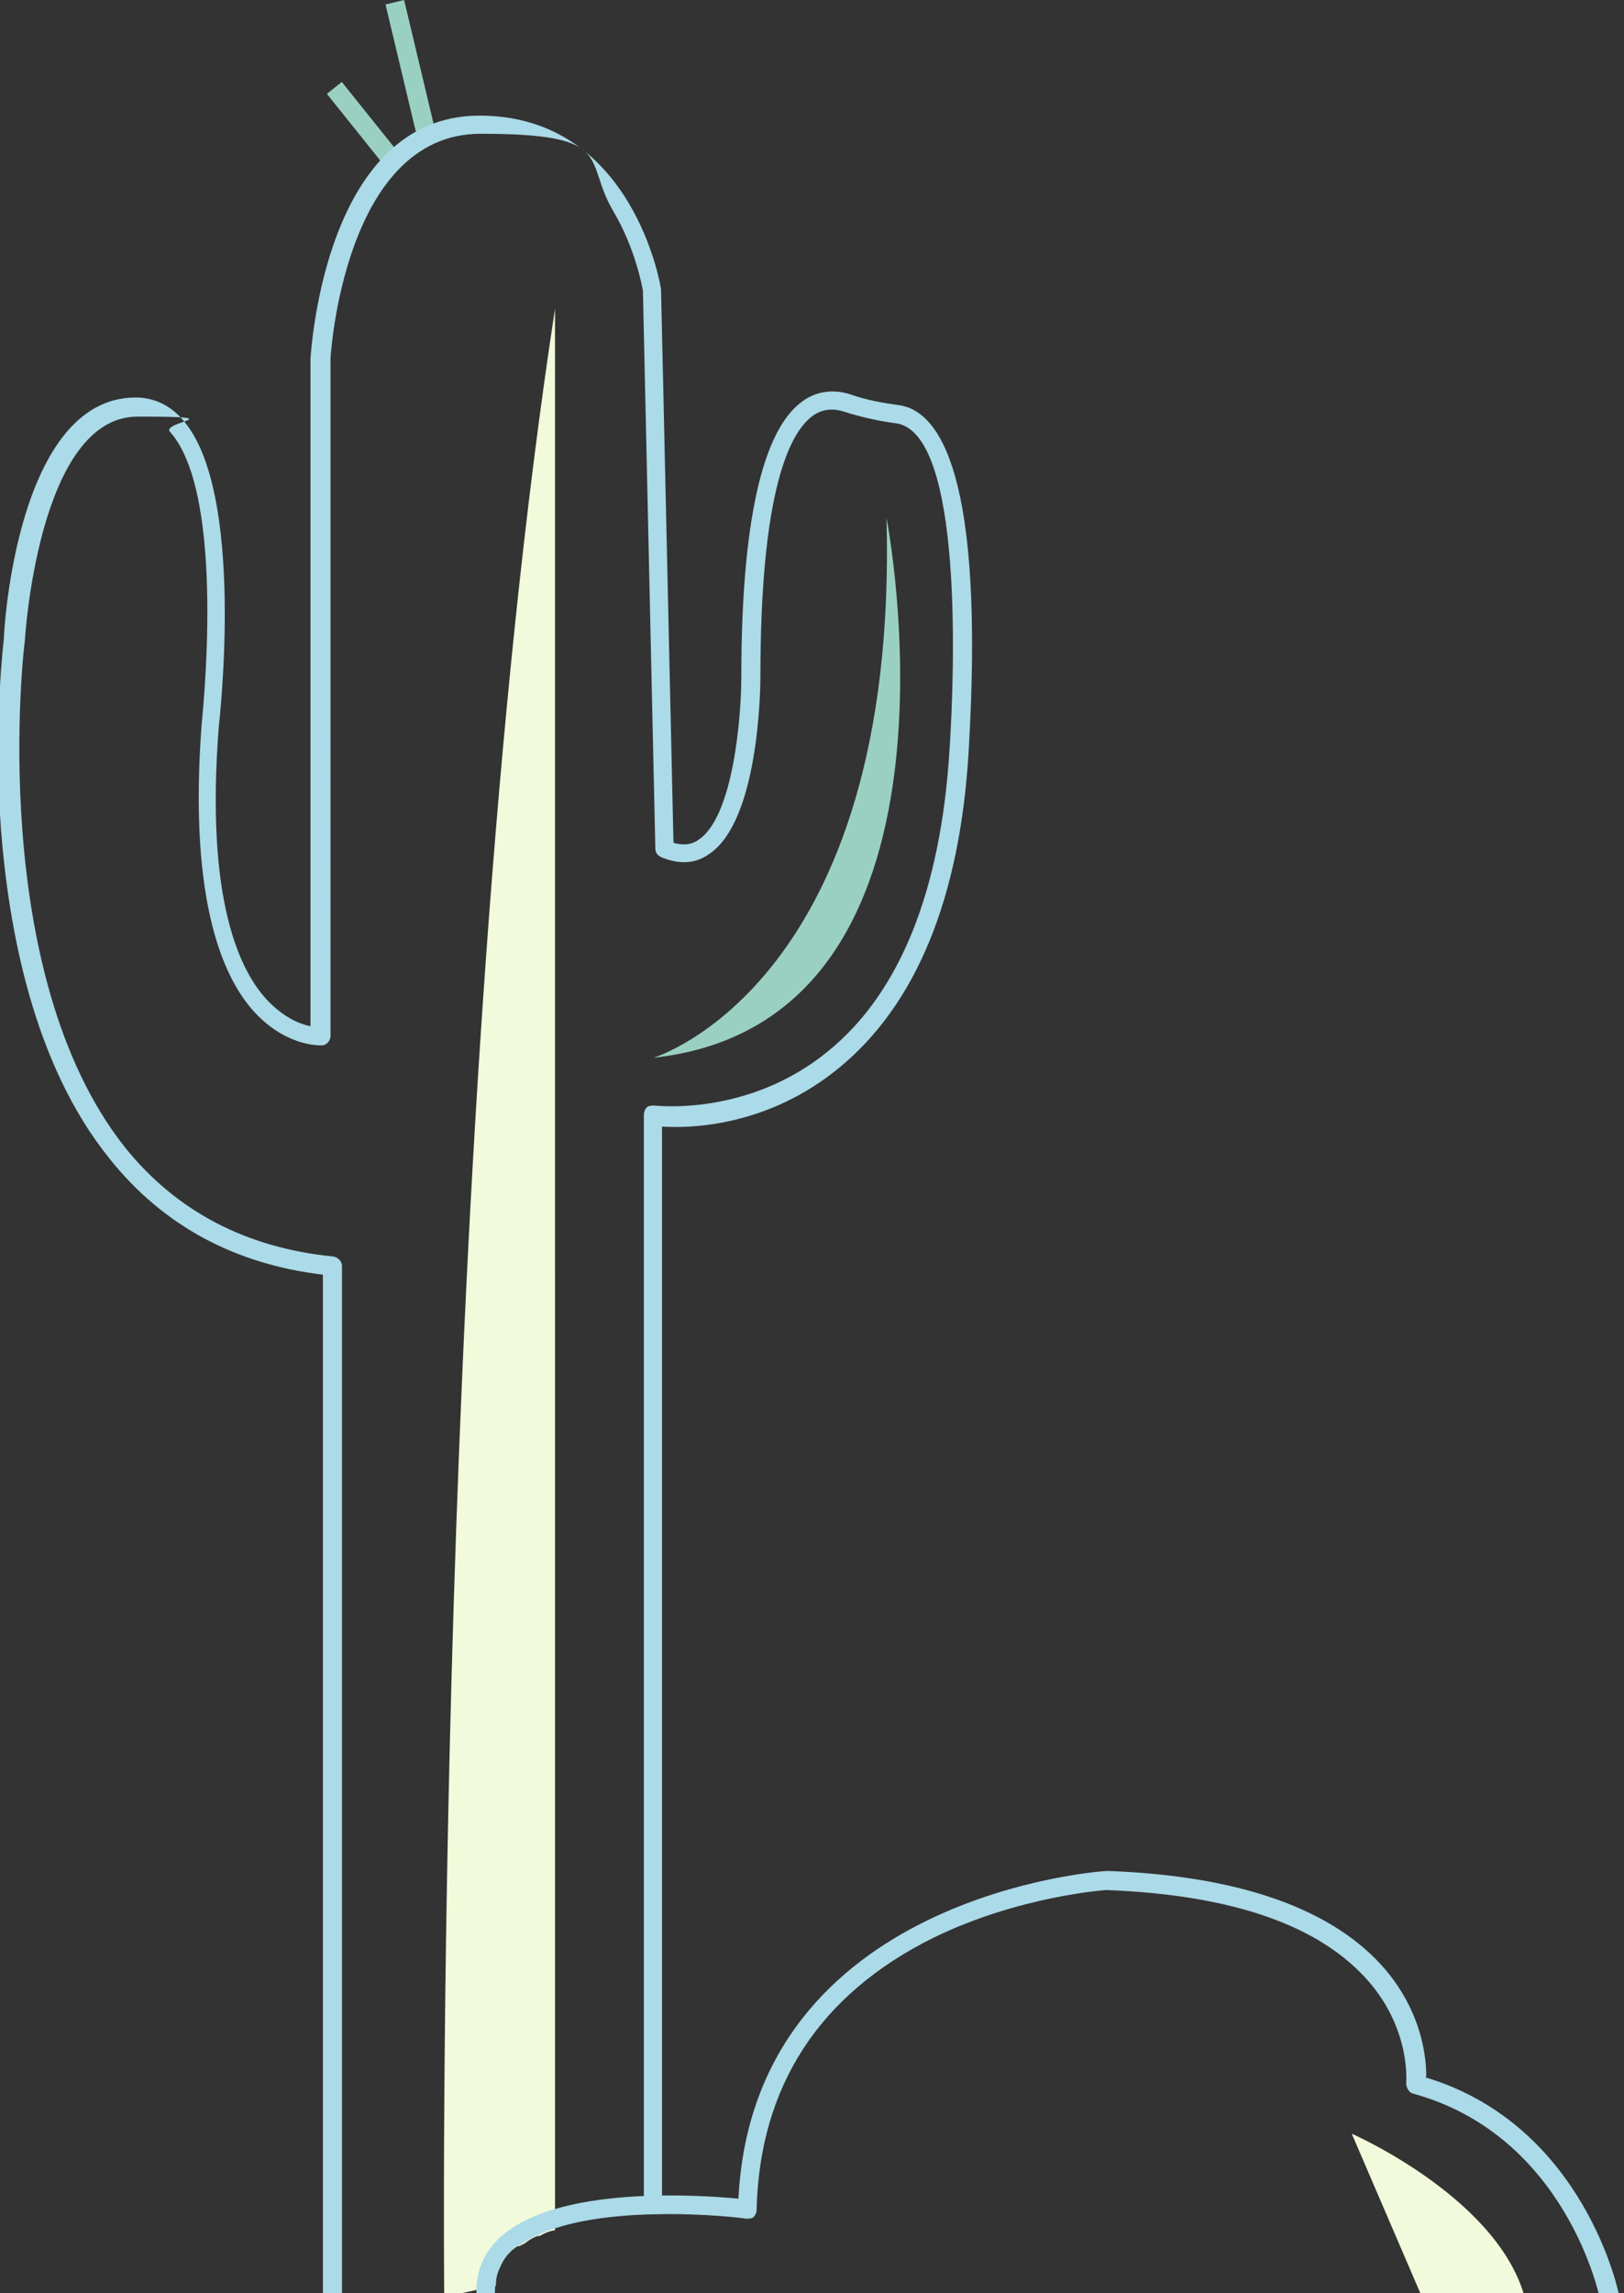
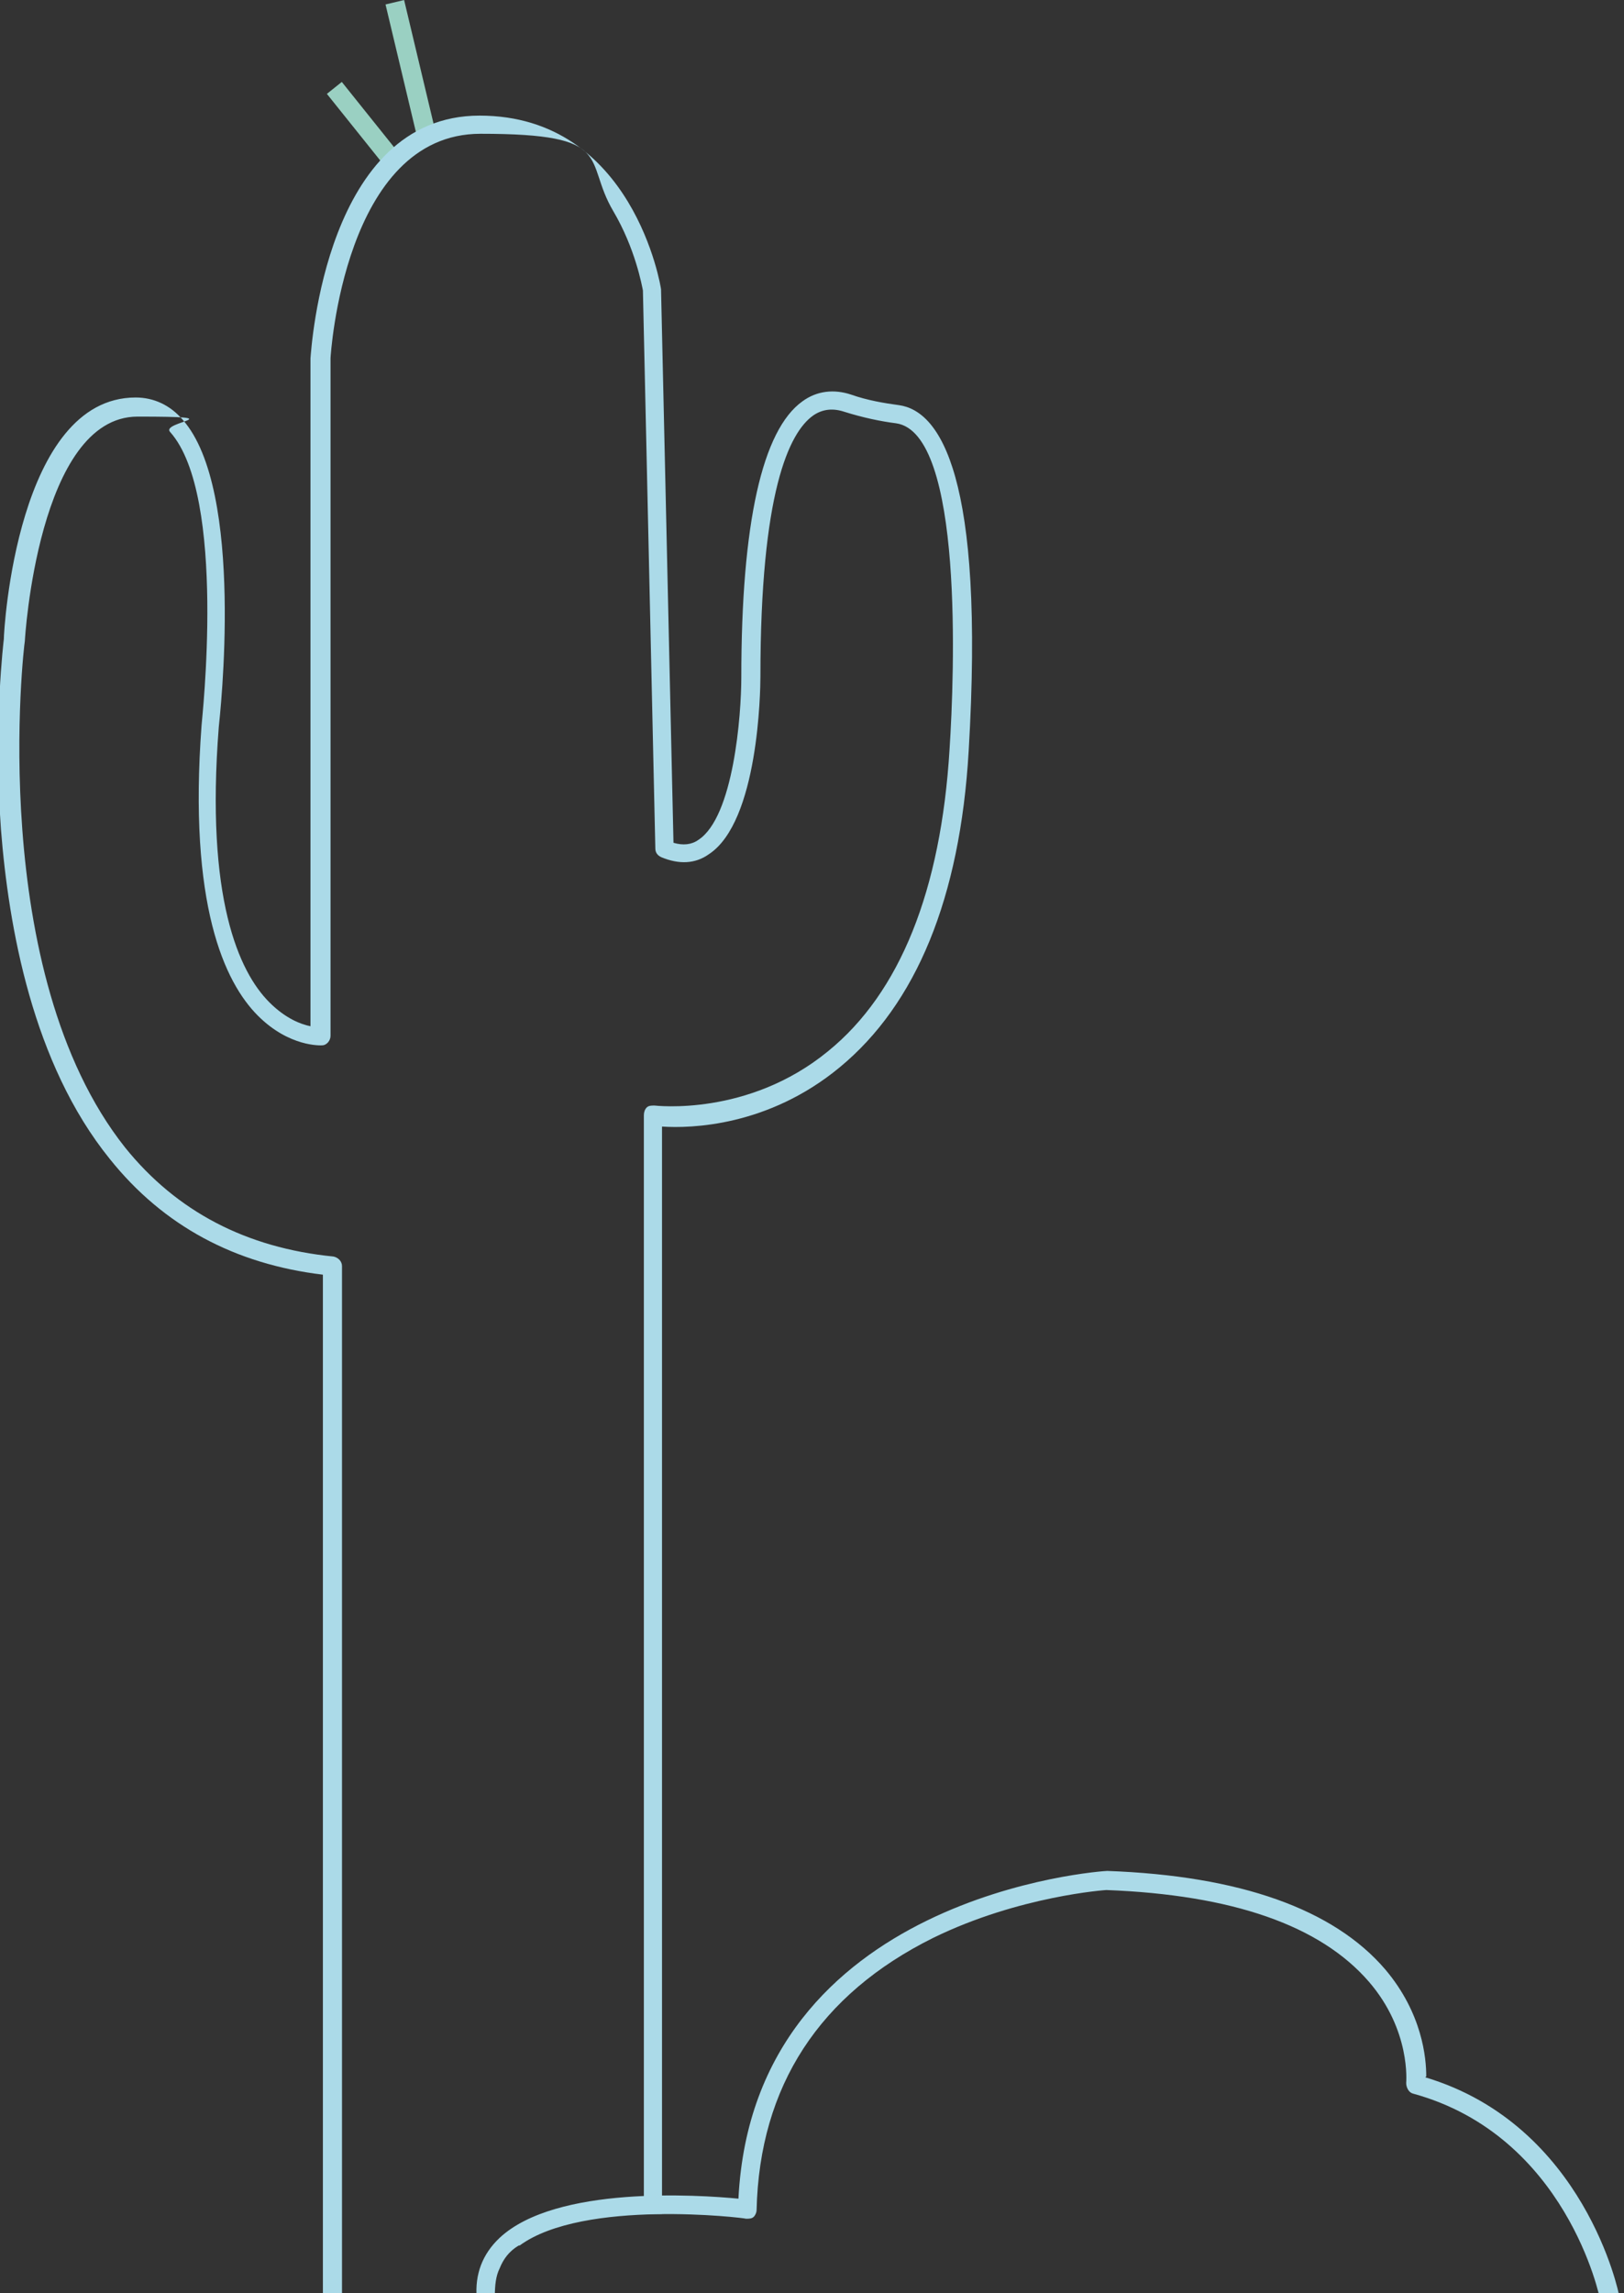
<svg xmlns="http://www.w3.org/2000/svg" id="Layer_1" data-name="Layer 1" version="1.1" viewBox="0 0 170 240">
  <rect x="0" y="0" width="170" height="240" fill="#333333" stroke="none" />
  <defs>
    <style>
      .cls-1 {
        fill: #abdae8;
      }

      .cls-1, .cls-2, .cls-3 {
        stroke-width: 0px;
      }

      .cls-2 {
        fill: #9ad0c2;
      }

      .cls-3 {
        fill: #f1fada;
      }
    </style>
  </defs>
  <rect class="cls-2" x="37.1" y="8.1" width="2" height="9.9" transform="translate(.2 26.7) rotate(-38.7)" />
  <rect class="cls-2" x="42" y="0" width="2" height="14.2" transform="translate(-.5 10.2) rotate(-13.4)" />
  <path class="cls-1" d="M94.1,42.4c-1.5-.2-3.3-.5-5-1.1-1.8-.6-3.6-.4-5.1.7-4.2,3-6.4,12.7-6.4,28.9,0,3.9-.8,14.6-4.5,17-.7.5-1.6.6-2.6.3l-1.3-57.8s0,0,0-.1c0-.2-2.9-18.2-19-18.2s-17.6,24.3-17.7,25.4v69.9c-1-.2-2.6-.8-4.3-2.5-3.2-3.2-6.7-10.9-5.3-28.8.1-1,2.8-24.8-3.8-32.2-1.3-1.5-3-2.3-4.9-2.3-12.4,0-13.8,24.3-13.8,25.3,0,0-1.1,8.9-.3,19.9.8,10.2,3.3,24.5,11.4,34.5,5.6,7,13.1,11,22.3,12.1v107c0,.6.4,1,1,1s1-.4,1-1v-107.9c0-.5-.4-.9-.9-1-9.1-.9-16.4-4.7-21.8-11.4C-1.5,101.7,2.5,67.5,2.6,67.1c0-.2,1.4-23.5,11.8-23.5s2.4.5,3.4,1.6c6,6.7,3.3,30.4,3.3,30.7-1.4,18.8,2.4,26.9,5.9,30.4,3.3,3.3,6.6,3.1,6.7,3.1.5,0,.9-.5.9-1V37.5c0-.2,1.4-23.5,15.7-23.5s10.7,2.7,13.9,8.1c2.3,3.9,3,7.8,3.1,8.3l1.3,58.4c0,.4.2.7.6.9,1.9.8,3.6.7,5-.3,5.2-3.4,5.4-17.1,5.4-18.6,0-19.3,3-25.5,5.5-27.3,1-.7,2.1-.8,3.3-.4,1.9.6,3.8,1,5.4,1.2,7.1,1,6.1,26.4,5.6,34.1-.9,14.8-5.2,25.5-12.7,31.6-8.4,6.9-18.1,5.7-18.2,5.7-.3,0-.6,0-.8.2-.2.2-.3.5-.3.8v115c0,0,.1,0,.2,0,.4,0,.9,0,1.3,0,0,0,0,0,0,0s0,0,0,0c0,0,0,0,0,0,.1,0,.3,0,.4,0v-113.8c3,.2,11.1,0,18.6-6.2,8-6.6,12.6-17.7,13.5-33.1,1.7-28.8-3-35.6-7.3-36.2Z" />
-   <path class="cls-3" d="M54.3,235.1c.2-.1.4-.2.6-.3.4-.3.8-.6,1.4-.8,0,0,.1,0,.2,0,.5-.3,1-.5,1.6-.6V32.3c-12.8,83.5-11.6,208.1-11.6,208.1l5.4-1.2c0-1.7.8-3.3,2.3-4.2Z" />
-   <path class="cls-2" d="M92.8,54.2s10.3,52.7-24.4,56.5c0,0,25.7-7.7,24.4-56.5Z" />
  <path class="cls-1" d="M149.3,217.3c0-1.9-.4-6.6-4.3-11.2-5.4-6.3-15.2-9.8-29.1-10.3-.4,0-37,2.4-38.6,34.3-4.2-.4-19.1-1.4-25,4.1-1.8,1.7-2.6,3.8-2.4,6.3,0,.5.5.9,1,.9s0,0,0,0c.6,0,1-.5.9-1.1,0-1.1.1-2.1.5-2.9.4-1,1-1.8,2-2.4,0,0,0,0,.1,0,6.7-4.9,23.5-2.9,23.7-2.8.3,0,.6,0,.8-.2.2-.2.3-.5.3-.7.3-13,6.6-22.6,18.5-28.5,9-4.4,18.1-5,18.1-5,13.2.5,22.4,3.7,27.5,9.6,4.4,5.1,3.9,10.5,3.9,10.6,0,.5.3,1,.7,1.1,16.1,4.4,19.6,21.4,19.6,21.6.1.5.6.9,1.2.8.5-.1.9-.6.8-1.2,0-.2-3.6-17.9-20.3-22.9Z" />
-   <path class="cls-3" d="M141.5,223.3s16,7,18.3,17.9h-10.6l-7.7-17.9Z" />
</svg>